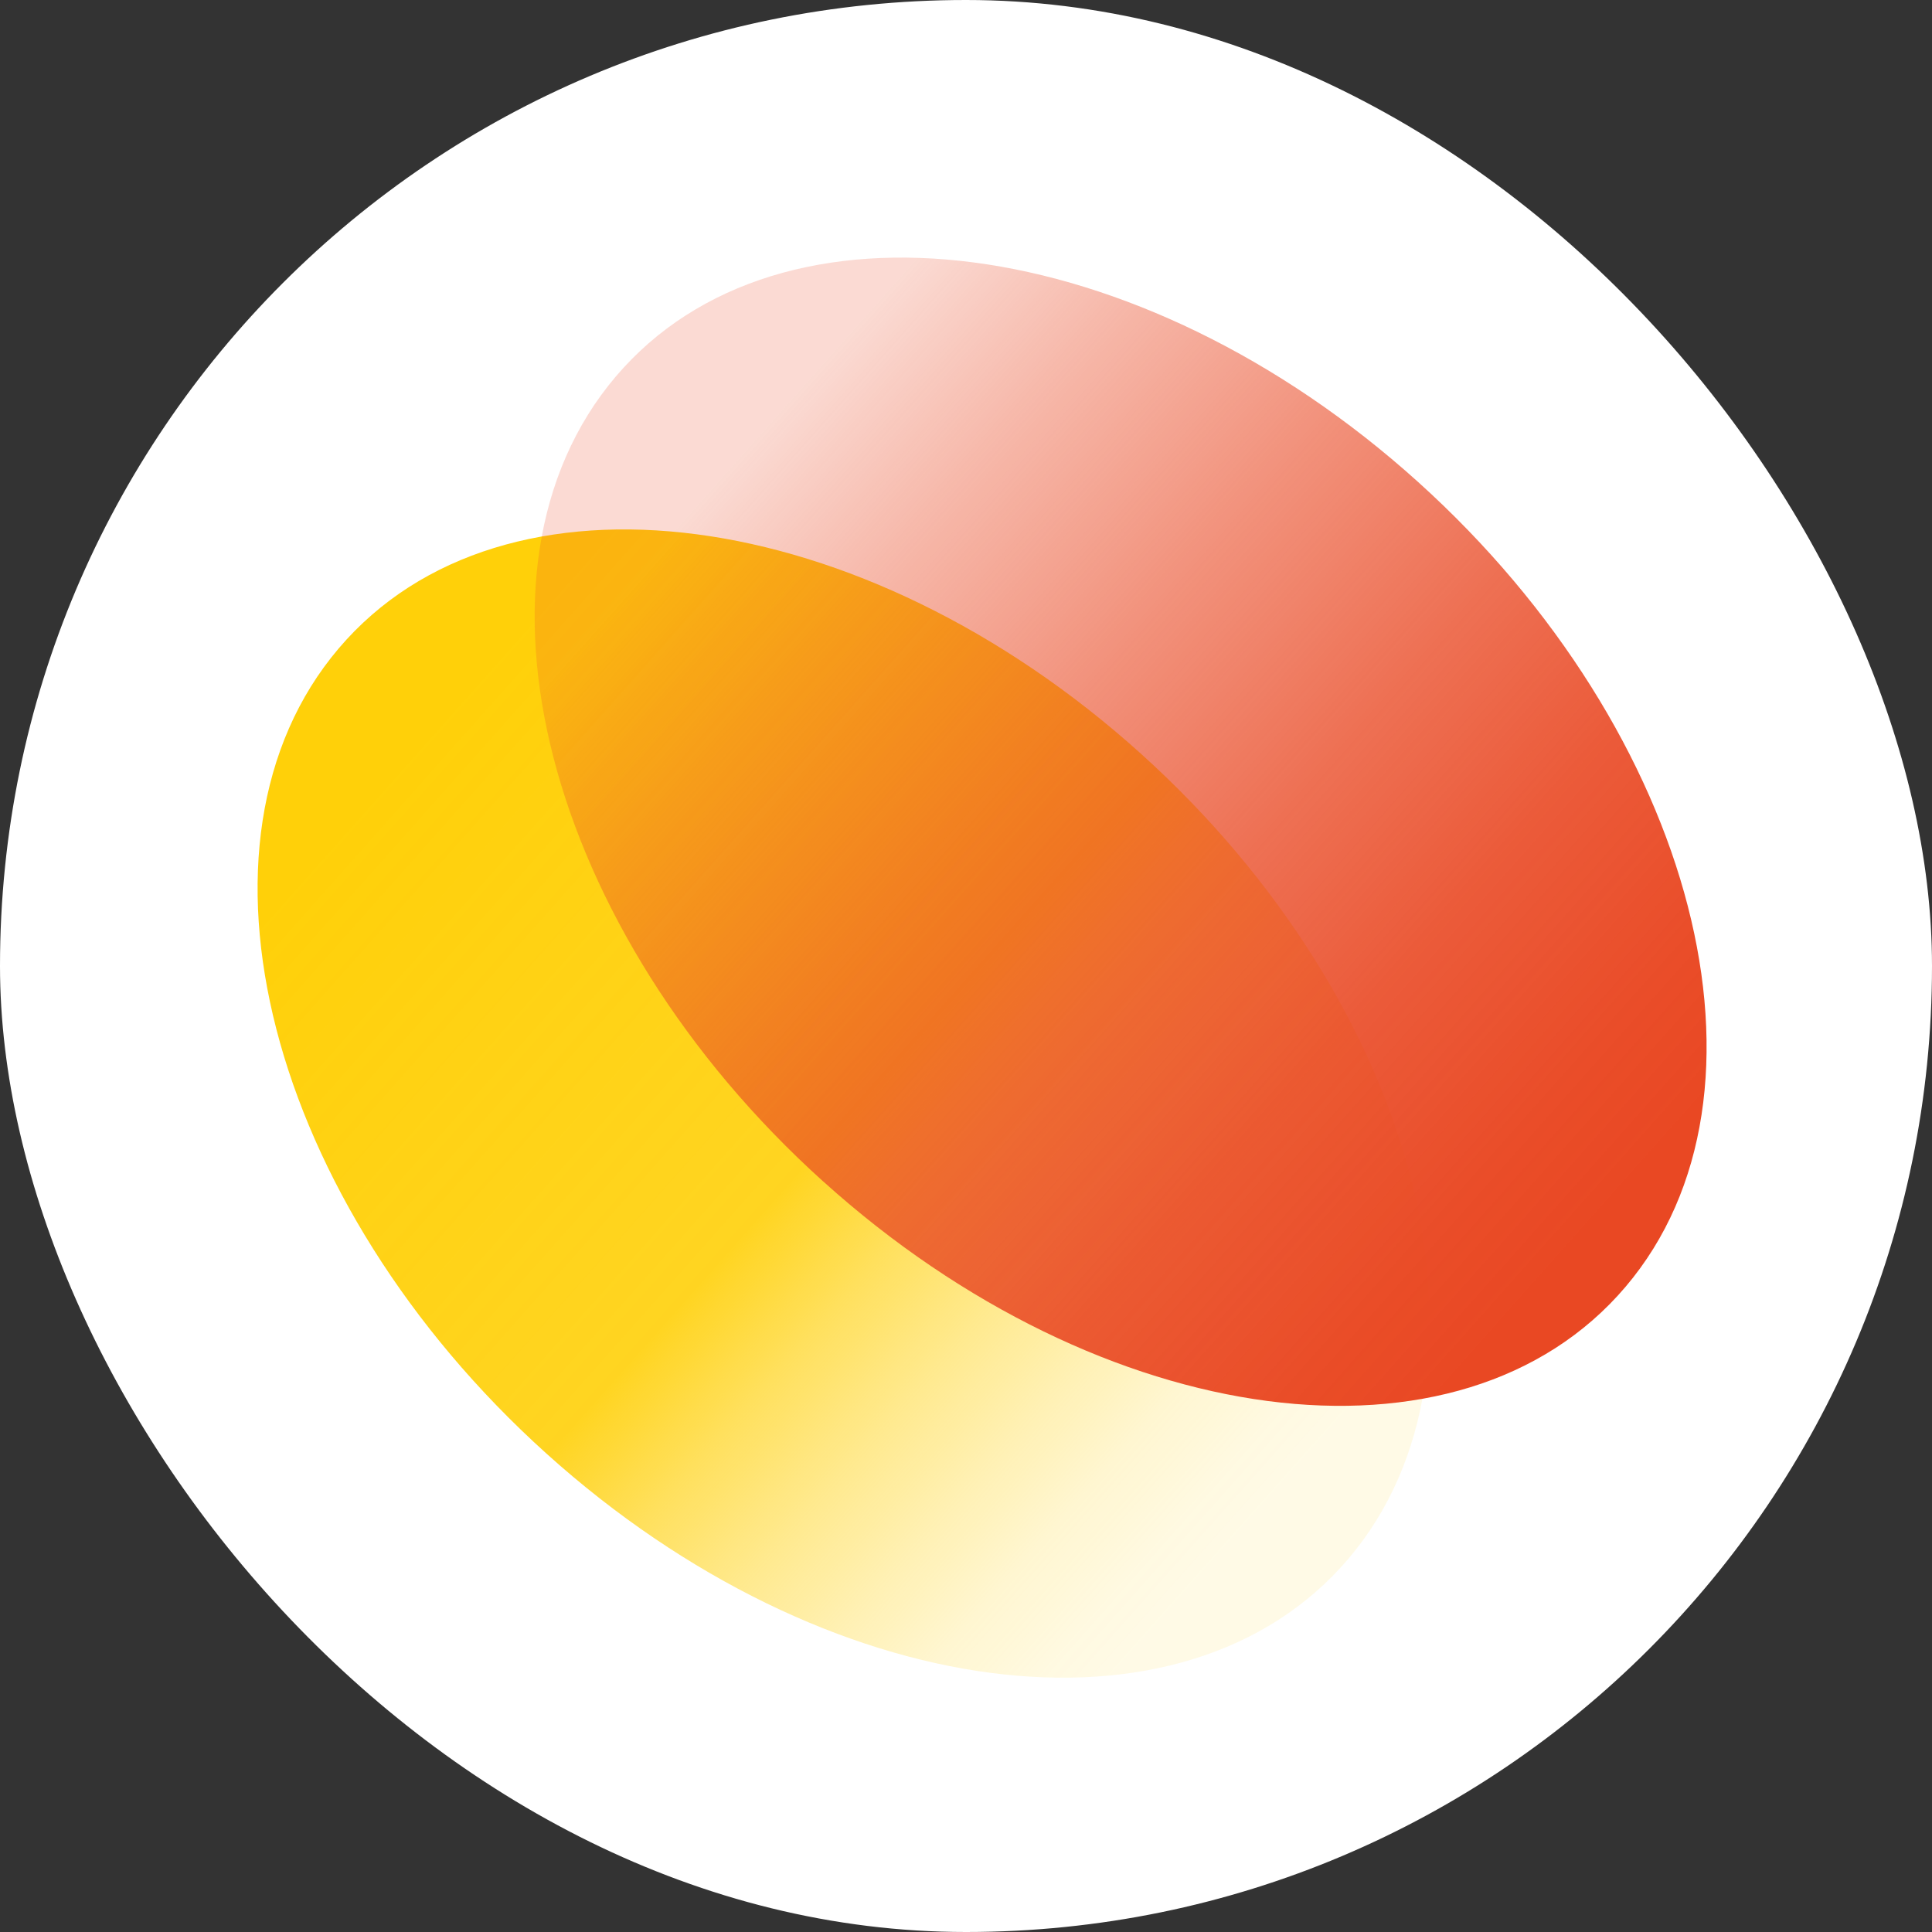
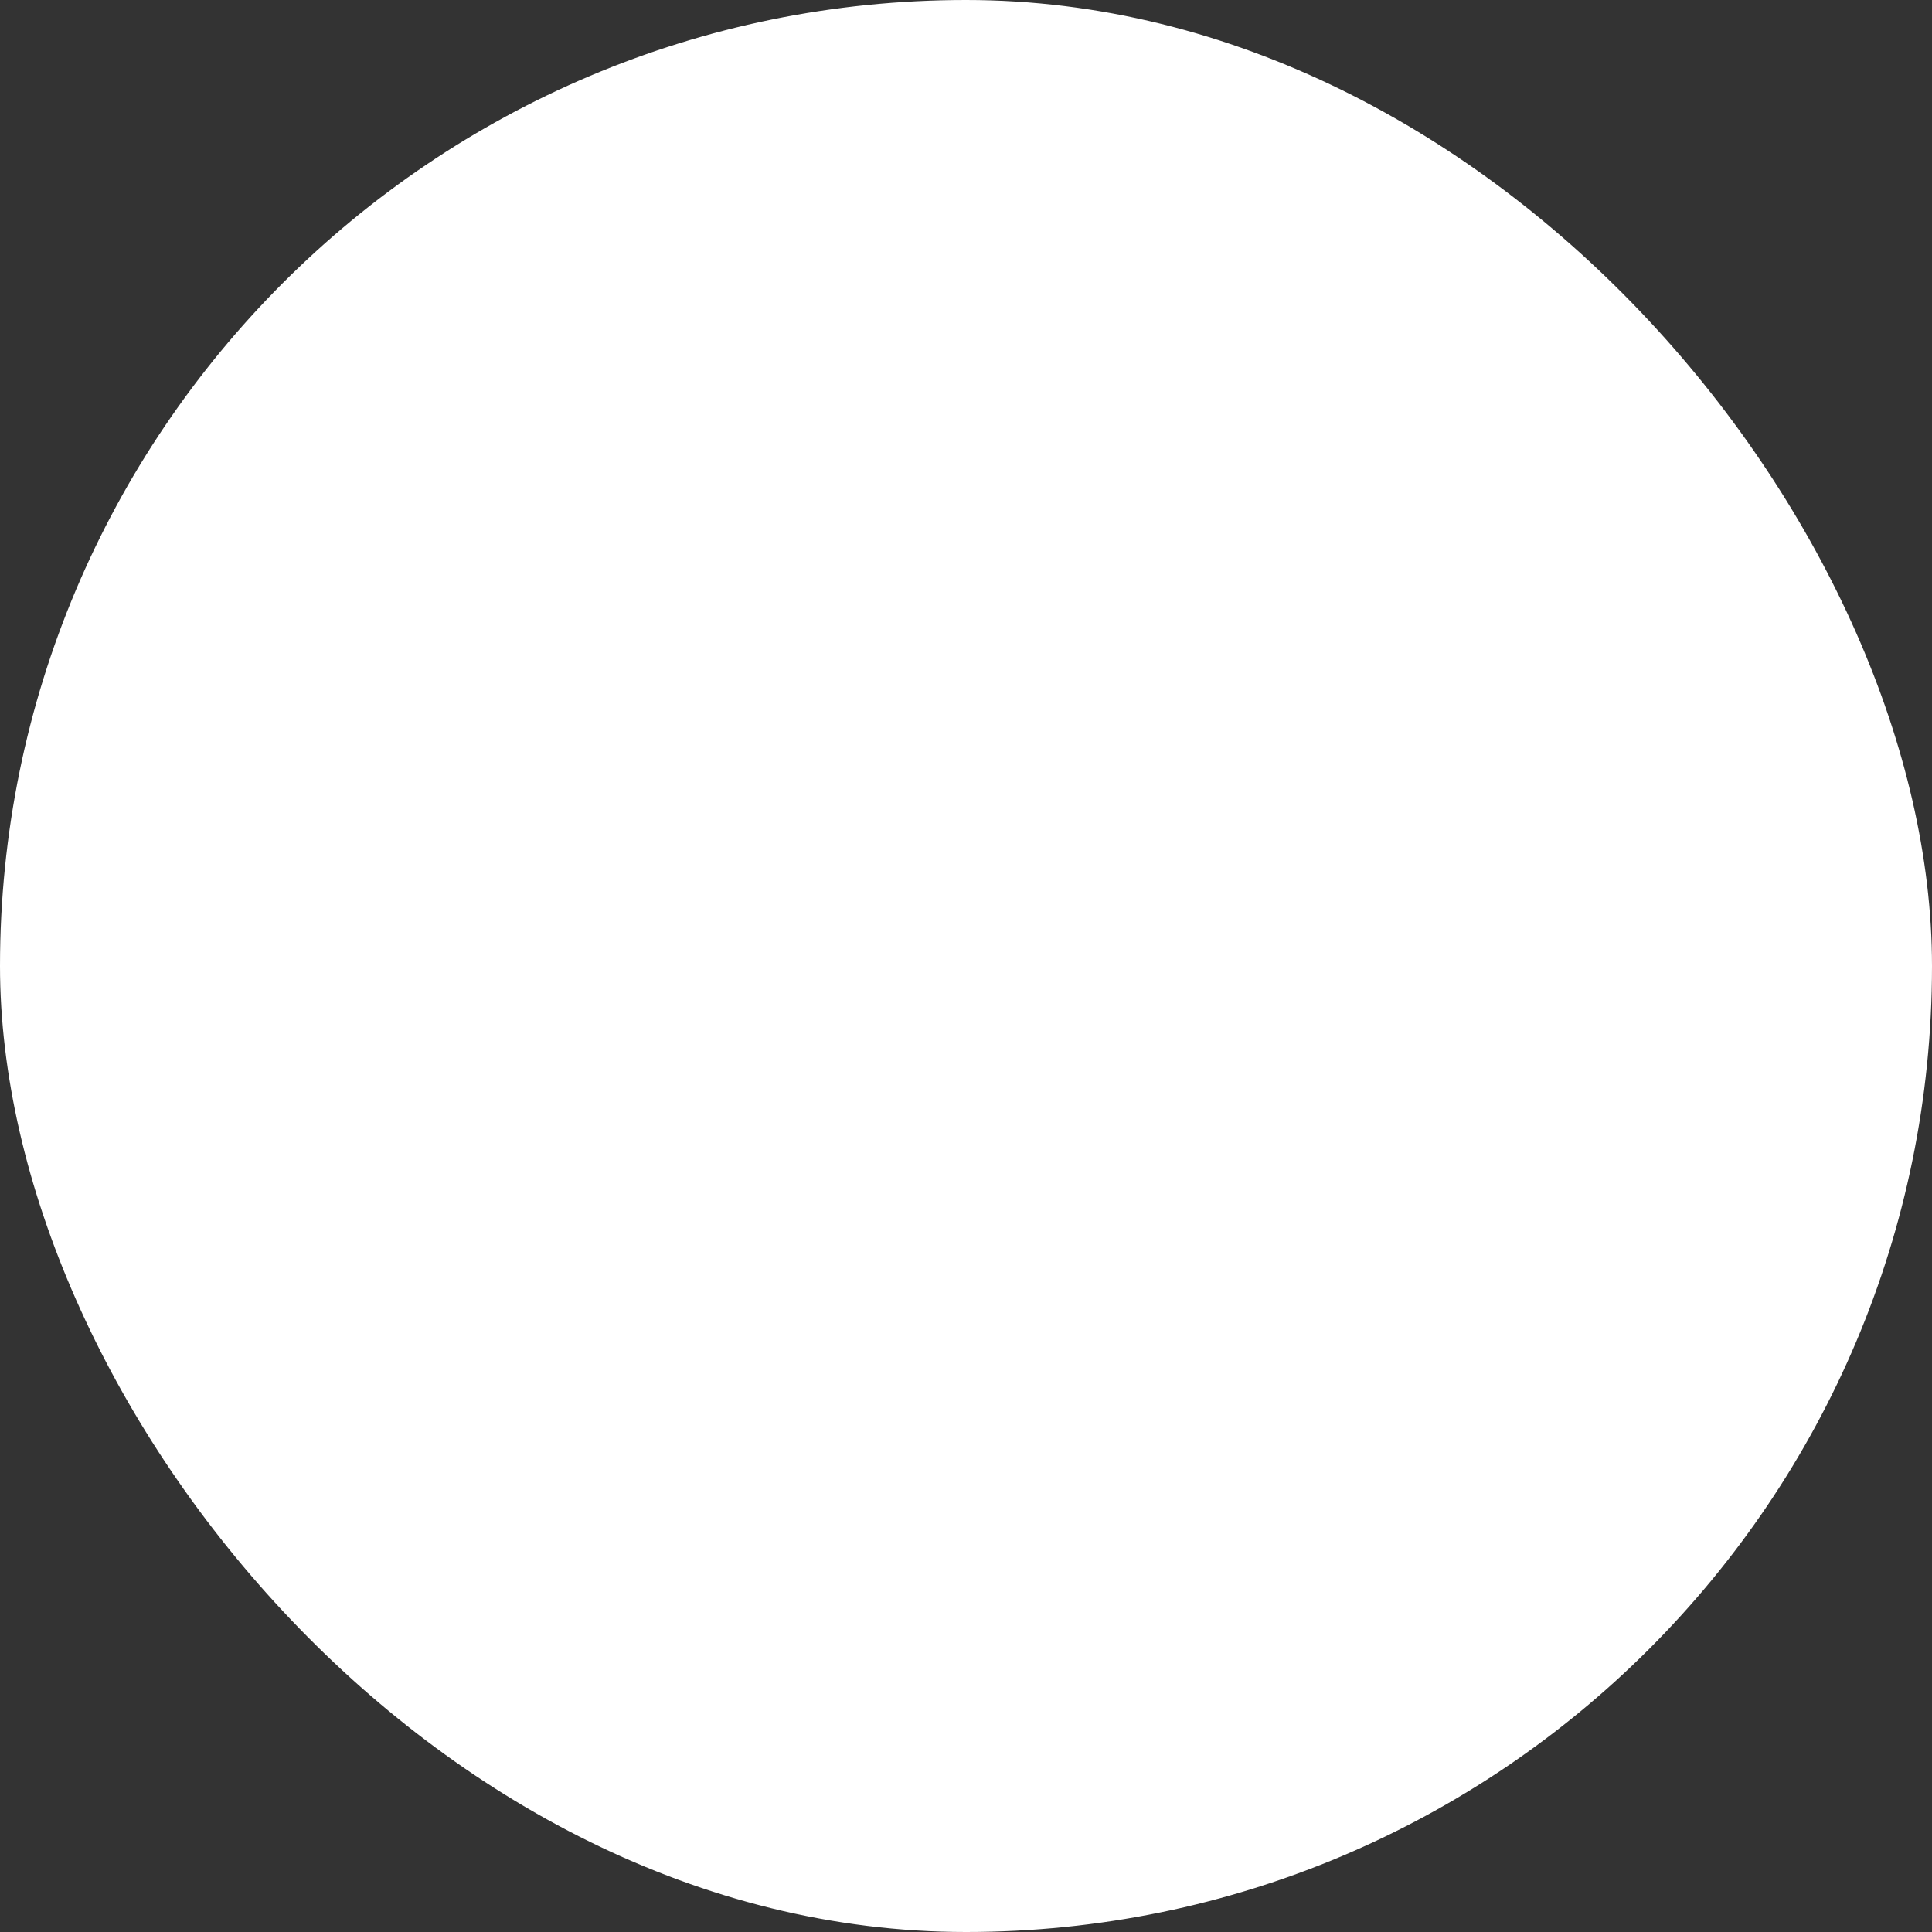
<svg xmlns="http://www.w3.org/2000/svg" width="60" height="60" viewBox="0 0 60 60" fill="none">
  <rect x="0" y="0" width="60" height="60" fill="#333333" stroke="none" />
  <rect width="60" height="60" rx="30" fill="white" />
-   <path d="M16.969 45.141C8.308 37.336 5.42 26.142 10.517 20.139C15.614 14.136 26.767 15.597 35.428 23.403C44.088 31.208 46.976 42.402 41.879 48.405C36.782 54.408 25.628 52.947 16.969 45.141Z" fill="url(#paint0_linear_2422_2086)" />
-   <path d="M25.573 36.699C16.912 28.894 14.024 17.7 19.121 11.697C24.218 5.694 35.371 7.155 44.032 14.961C52.69 22.766 55.58 33.96 50.483 39.963C45.386 45.966 34.233 44.505 25.573 36.697V36.699Z" fill="url(#paint1_linear_2422_2086)" />
  <defs>
    <linearGradient id="paint0_linear_2422_2086" x1="40.116" y1="46.12" x2="13.407" y2="22.37" gradientUnits="userSpaceOnUse">
      <stop stop-color="#FFD009" stop-opacity="0.1" />
      <stop offset="0.05" stop-color="#FFD009" stop-opacity="0.12" />
      <stop offset="0.13" stop-color="#FFD009" stop-opacity="0.19" />
      <stop offset="0.21" stop-color="#FFD009" stop-opacity="0.31" />
      <stop offset="0.3" stop-color="#FFD009" stop-opacity="0.46" />
      <stop offset="0.4" stop-color="#FFD009" stop-opacity="0.66" />
      <stop offset="0.5" stop-color="#FFD009" stop-opacity="0.9" />
      <stop offset="1" stop-color="#FFD009" />
    </linearGradient>
    <linearGradient id="paint1_linear_2422_2086" x1="49.845" y1="37.708" x2="23.138" y2="13.958" gradientUnits="userSpaceOnUse">
      <stop stop-color="#E94823" />
      <stop offset="0.11" stop-color="#E94823" stop-opacity="0.97" />
      <stop offset="0.27" stop-color="#E94823" stop-opacity="0.9" />
      <stop offset="0.44" stop-color="#E94823" stop-opacity="0.78" />
      <stop offset="0.64" stop-color="#E94823" stop-opacity="0.6" />
      <stop offset="0.84" stop-color="#E94823" stop-opacity="0.39" />
      <stop offset="1" stop-color="#E94823" stop-opacity="0.2" />
    </linearGradient>
  </defs>
</svg>